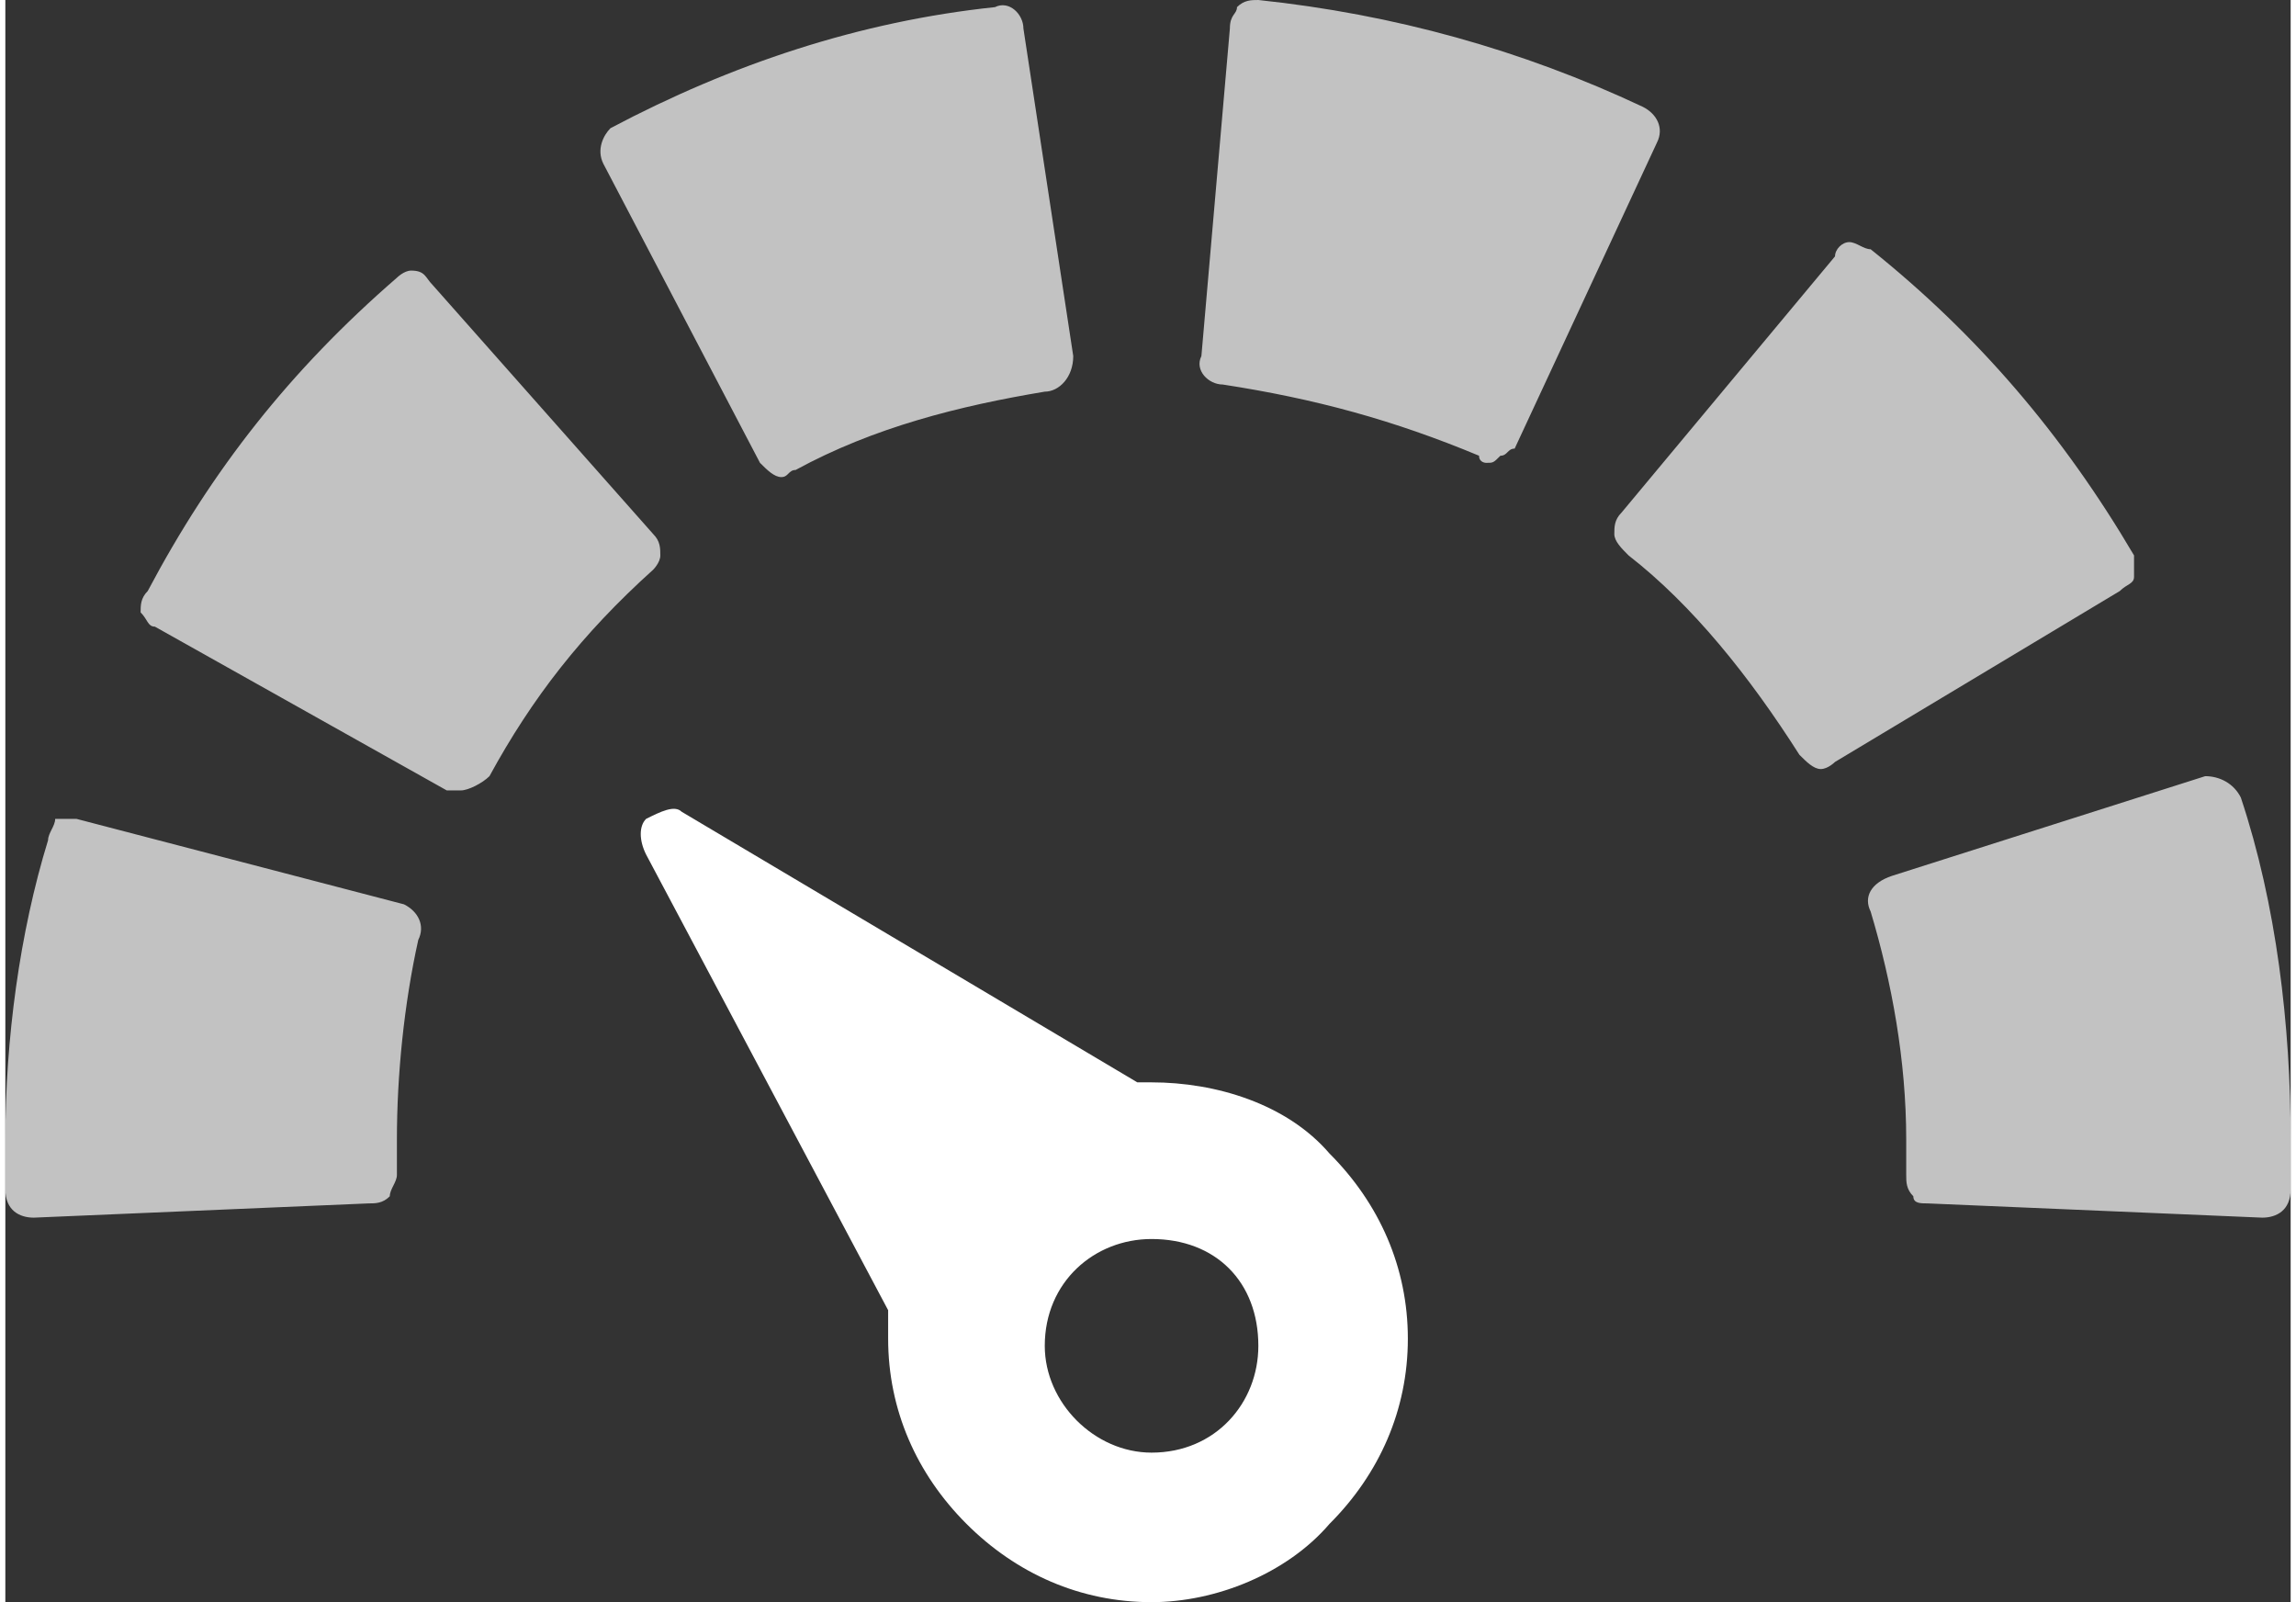
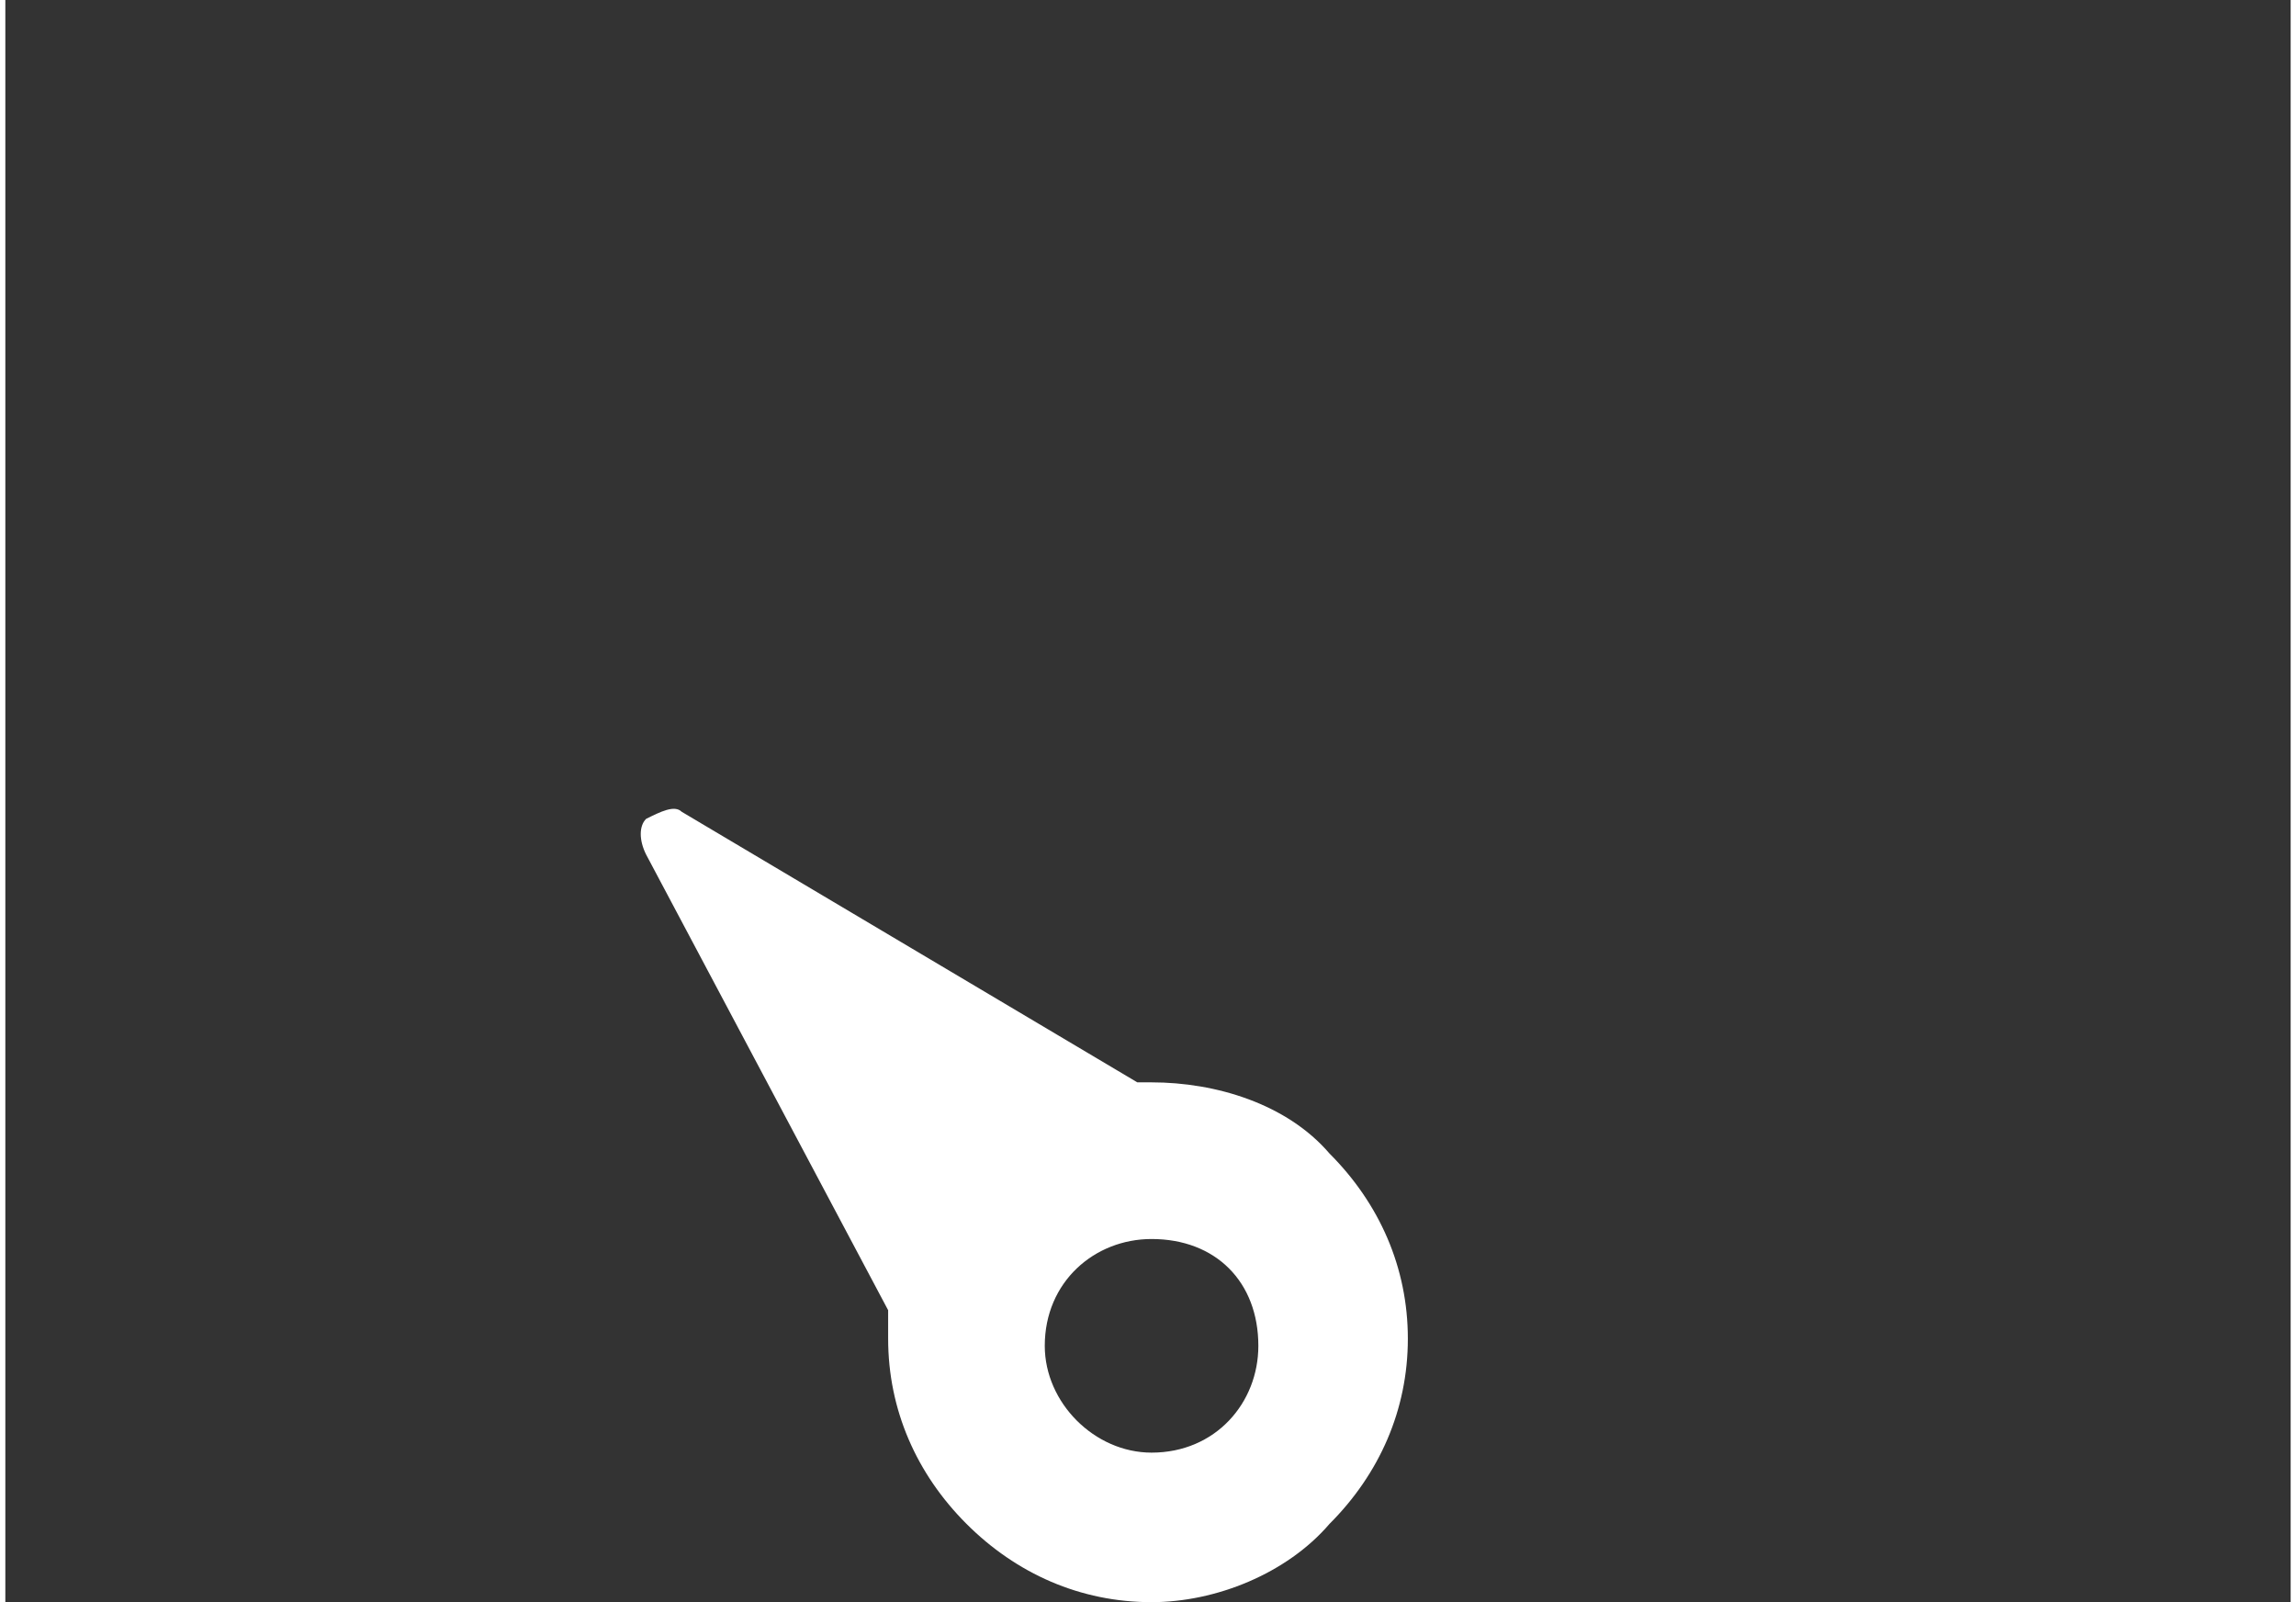
<svg xmlns="http://www.w3.org/2000/svg" xml:space="preserve" width="43px" height="30px" version="1.1" style="shape-rendering:geometricPrecision; text-rendering:geometricPrecision; image-rendering:optimizeQuality; fill-rule:evenodd; clip-rule:evenodd" viewBox="0 0 3.21 2.25">
  <rect x="0" y="0" width="3.21" height="2.25" fill="#333333" stroke="none" />
  <defs>
    <style type="text/css">.fil0 {fill:white}.opa{opacity:.7}</style>
  </defs>
  <g id="speed_1">
-     <path id="step" class="fil0 opa" d="M0.92 0.78c0,-0.01 0,-0.02 -0.01,-0.03l-0.31 -0.35c-0.01,-0.01 -0.01,-0.02 -0.03,-0.02 -0.01,0 -0.02,0.01 -0.02,0.01 -0.15,0.13 -0.26,0.27 -0.35,0.44 -0.01,0.01 -0.01,0.02 -0.01,0.03 0.01,0.01 0.01,0.02 0.02,0.02l0.41 0.23c0.01,0 0.01,0 0.02,0 0.01,0 0.03,-0.01 0.04,-0.02 0.06,-0.11 0.13,-0.2 0.23,-0.29 0,0 0.01,-0.01 0.01,-0.02zm2.22 0.34c-0.01,-0.02 -0.03,-0.03 -0.05,-0.03l-0.44 0.14c-0.03,0.01 -0.04,0.03 -0.03,0.05 0.03,0.1 0.05,0.21 0.05,0.32 0,0.02 0,0.03 0,0.05 0,0.01 0,0.02 0.01,0.03 0,0.01 0.01,0.01 0.02,0.01l0.47 0.02c0,0 0,0 0,0 0.02,0 0.04,-0.01 0.04,-0.04 0,-0.02 0,-0.05 0,-0.07 0,-0.16 -0.02,-0.33 -0.07,-0.48zm-0.15 -0.31c0,-0.01 0,-0.02 0,-0.03 -0.1,-0.17 -0.22,-0.31 -0.37,-0.43 -0.01,0 -0.02,-0.01 -0.03,-0.01 -0.01,0 -0.02,0.01 -0.02,0.02l-0.3 0.36c-0.01,0.01 -0.01,0.02 -0.01,0.03 0,0.01 0.01,0.02 0.02,0.03 0.09,0.07 0.17,0.17 0.24,0.28 0.01,0.01 0.02,0.02 0.03,0.02 0.01,0 0.02,-0.01 0.02,-0.01l0.4 -0.24c0.01,-0.01 0.02,-0.01 0.02,-0.02zm-0.69 -0.66c-0.17,-0.08 -0.35,-0.13 -0.54,-0.15 -0.01,0 -0.02,0 -0.03,0.01 0,0.01 -0.01,0.01 -0.01,0.03l-0.04 0.46c-0.01,0.02 0.01,0.04 0.03,0.04 0.13,0.02 0.24,0.05 0.36,0.1 0,0.01 0.01,0.01 0.01,0.01 0.01,0 0.01,0 0.02,-0.01 0.01,0 0.01,-0.01 0.02,-0.01l0.2 -0.43c0.01,-0.02 0,-0.04 -0.02,-0.05zm-1.74 1.12l-0.46 -0.12c-0.01,0 -0.02,0 -0.03,0 0,0.01 -0.01,0.02 -0.01,0.03 -0.04,0.13 -0.06,0.28 -0.06,0.42 0,0.02 0,0.05 0,0.07 0,0.03 0.02,0.04 0.04,0.04 0,0 0,0 0,0l0.47 -0.02c0.01,0 0.02,0 0.03,-0.01 0,-0.01 0.01,-0.02 0.01,-0.03 0,-0.02 0,-0.03 0,-0.05 0,-0.09 0.01,-0.19 0.03,-0.28 0.01,-0.02 0,-0.04 -0.02,-0.05zm0.5 -0.62c0.01,0.01 0.02,0.02 0.03,0.02 0.01,0 0.01,-0.01 0.02,-0.01 0.11,-0.06 0.23,-0.09 0.35,-0.11 0.02,0 0.04,-0.02 0.04,-0.05l-0.07 -0.46c0,-0.02 -0.02,-0.04 -0.04,-0.03 -0.19,0.02 -0.37,0.08 -0.54,0.17 -0.01,0.01 -0.02,0.03 -0.01,0.05l0.22 0.42z" />
    <path id="mark" class="fil0" d="M1.61 1.52c-0.01,0 -0.02,0 -0.02,0l-0.64 -0.38c-0.01,-0.01 -0.03,0 -0.05,0.01 -0.01,0.01 -0.01,0.03 0,0.05l0.34 0.64c0,0.02 0,0.03 0,0.04 0,0.1 0.04,0.19 0.11,0.26 0.07,0.07 0.16,0.11 0.26,0.11 0.09,0 0.19,-0.04 0.25,-0.11 0.07,-0.07 0.11,-0.16 0.11,-0.26 0,-0.1 -0.04,-0.19 -0.11,-0.26 -0.06,-0.07 -0.16,-0.1 -0.25,-0.1zm0 0.22c0.09,0 0.15,0.06 0.15,0.15 0,0.08 -0.06,0.15 -0.15,0.15 -0.08,0 -0.15,-0.07 -0.15,-0.15 0,-0.09 0.07,-0.15 0.15,-0.15z" />
  </g>
</svg>